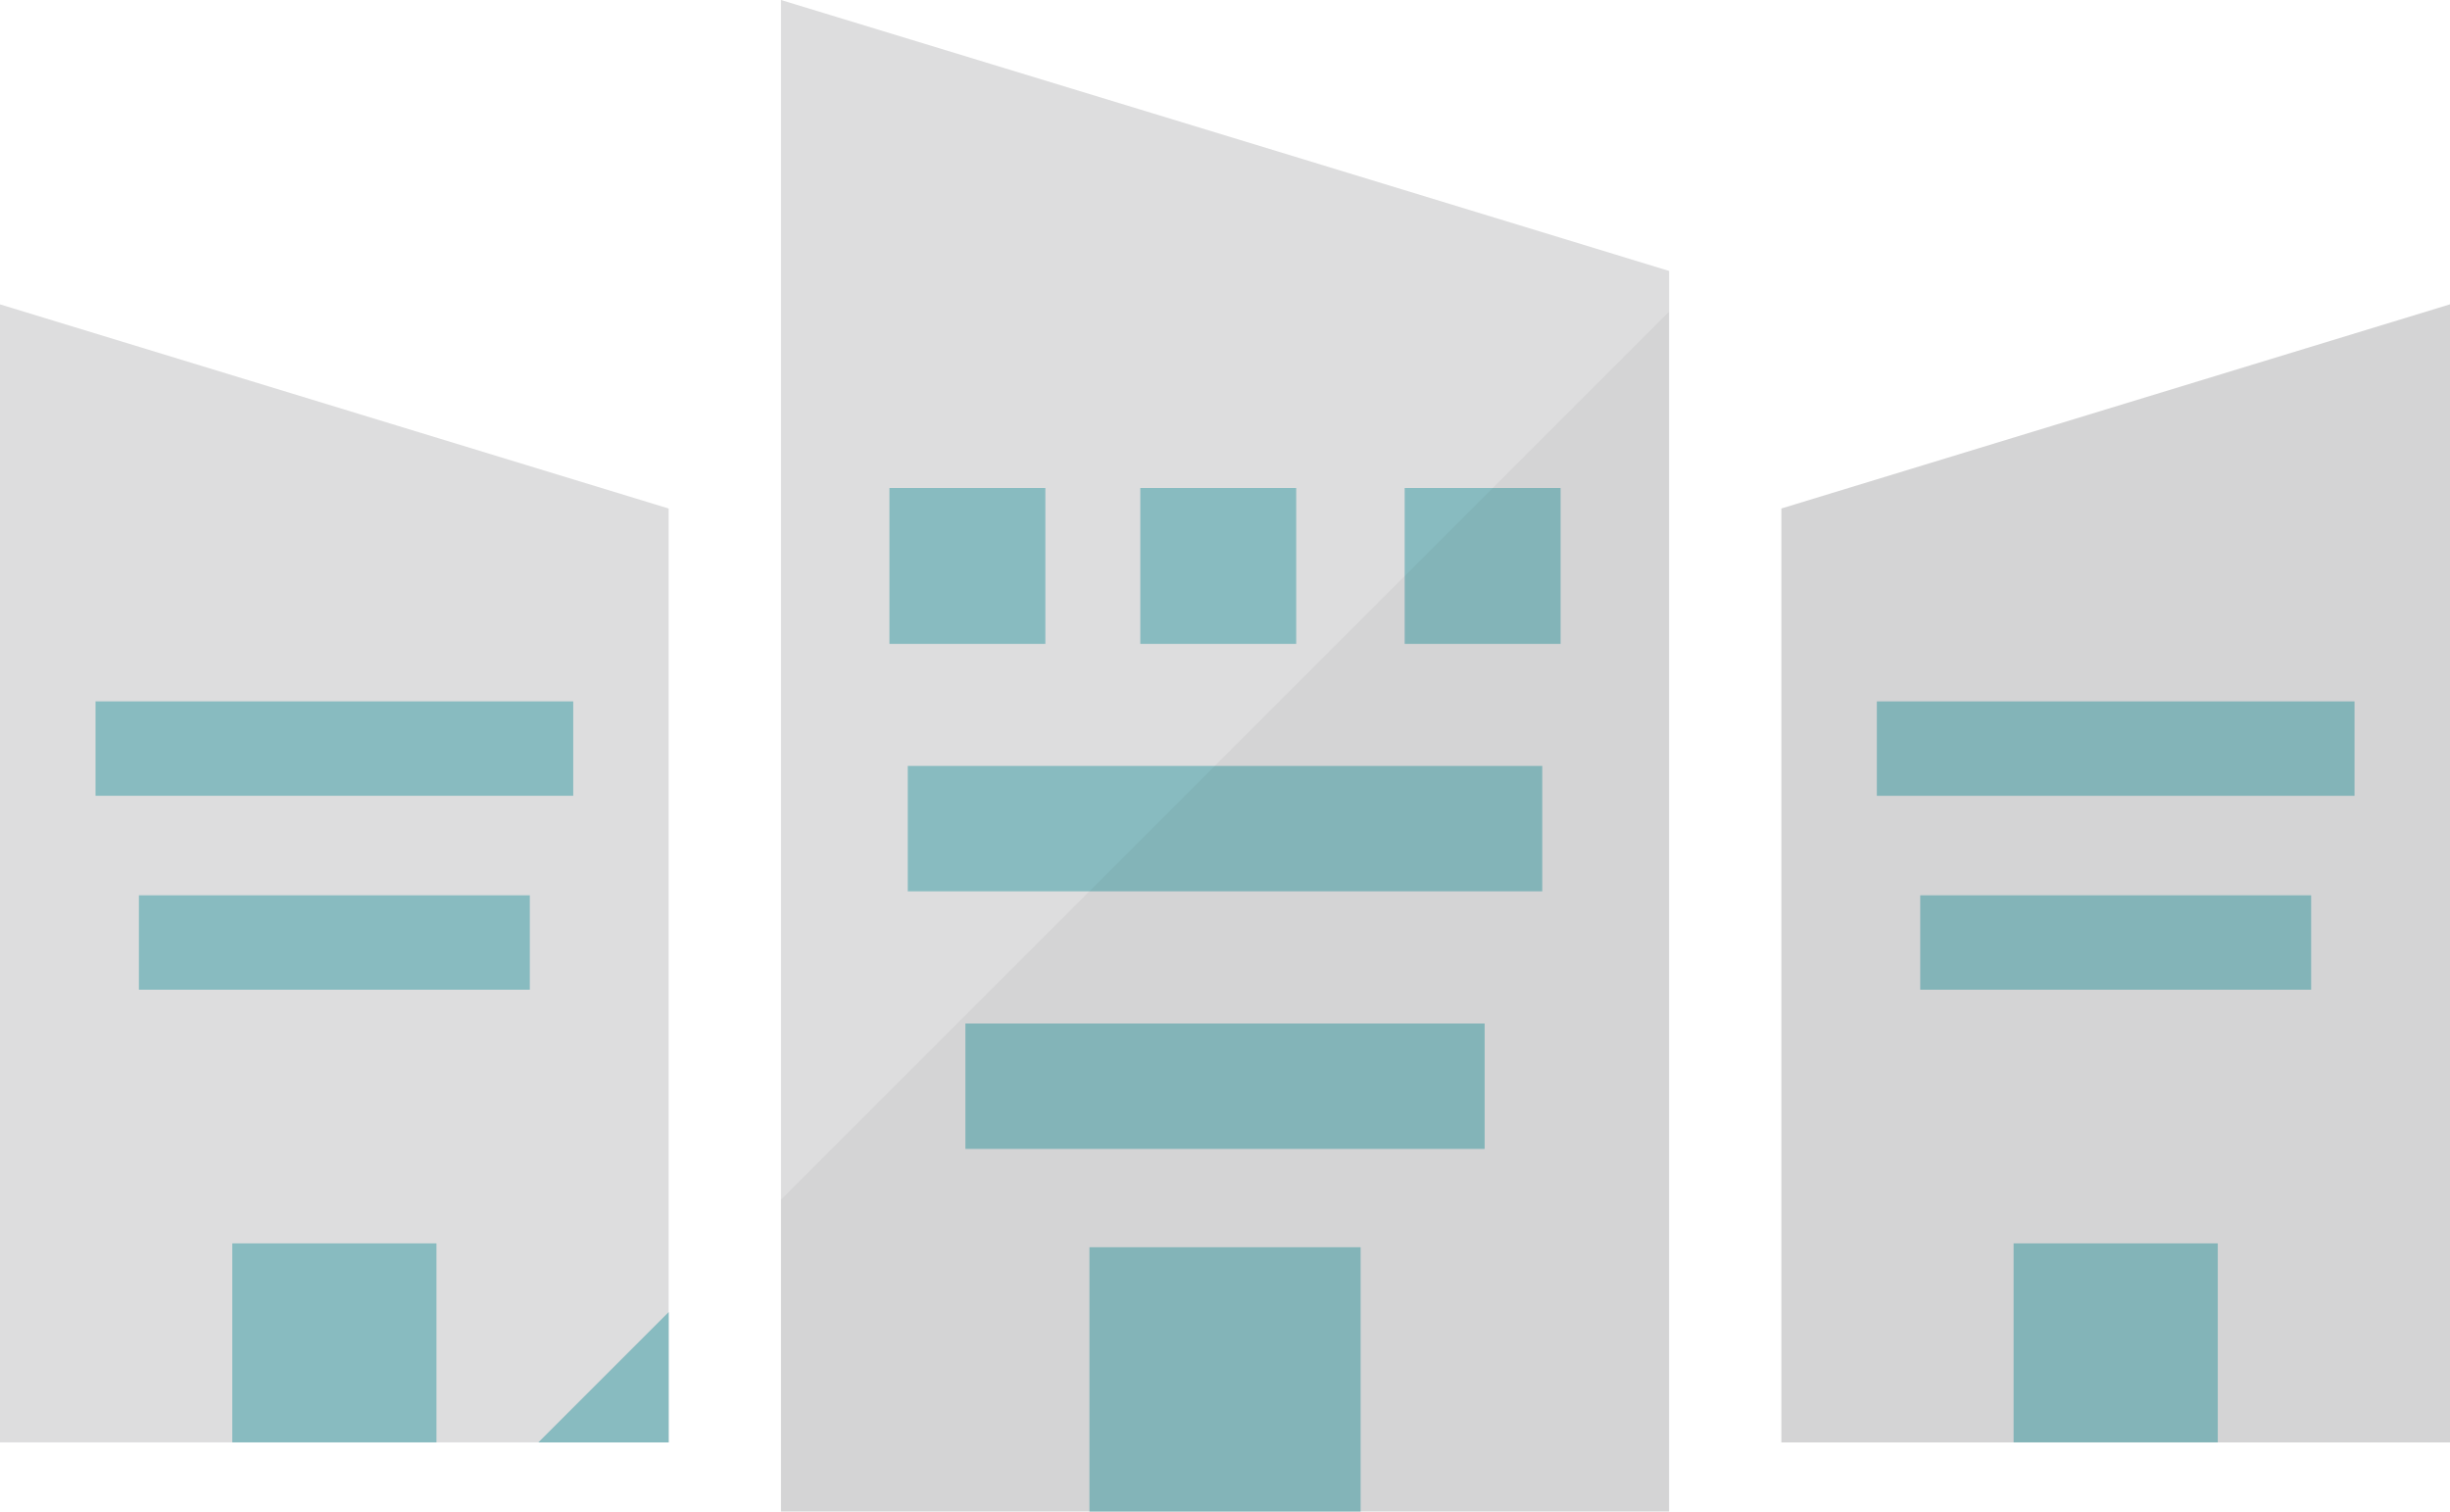
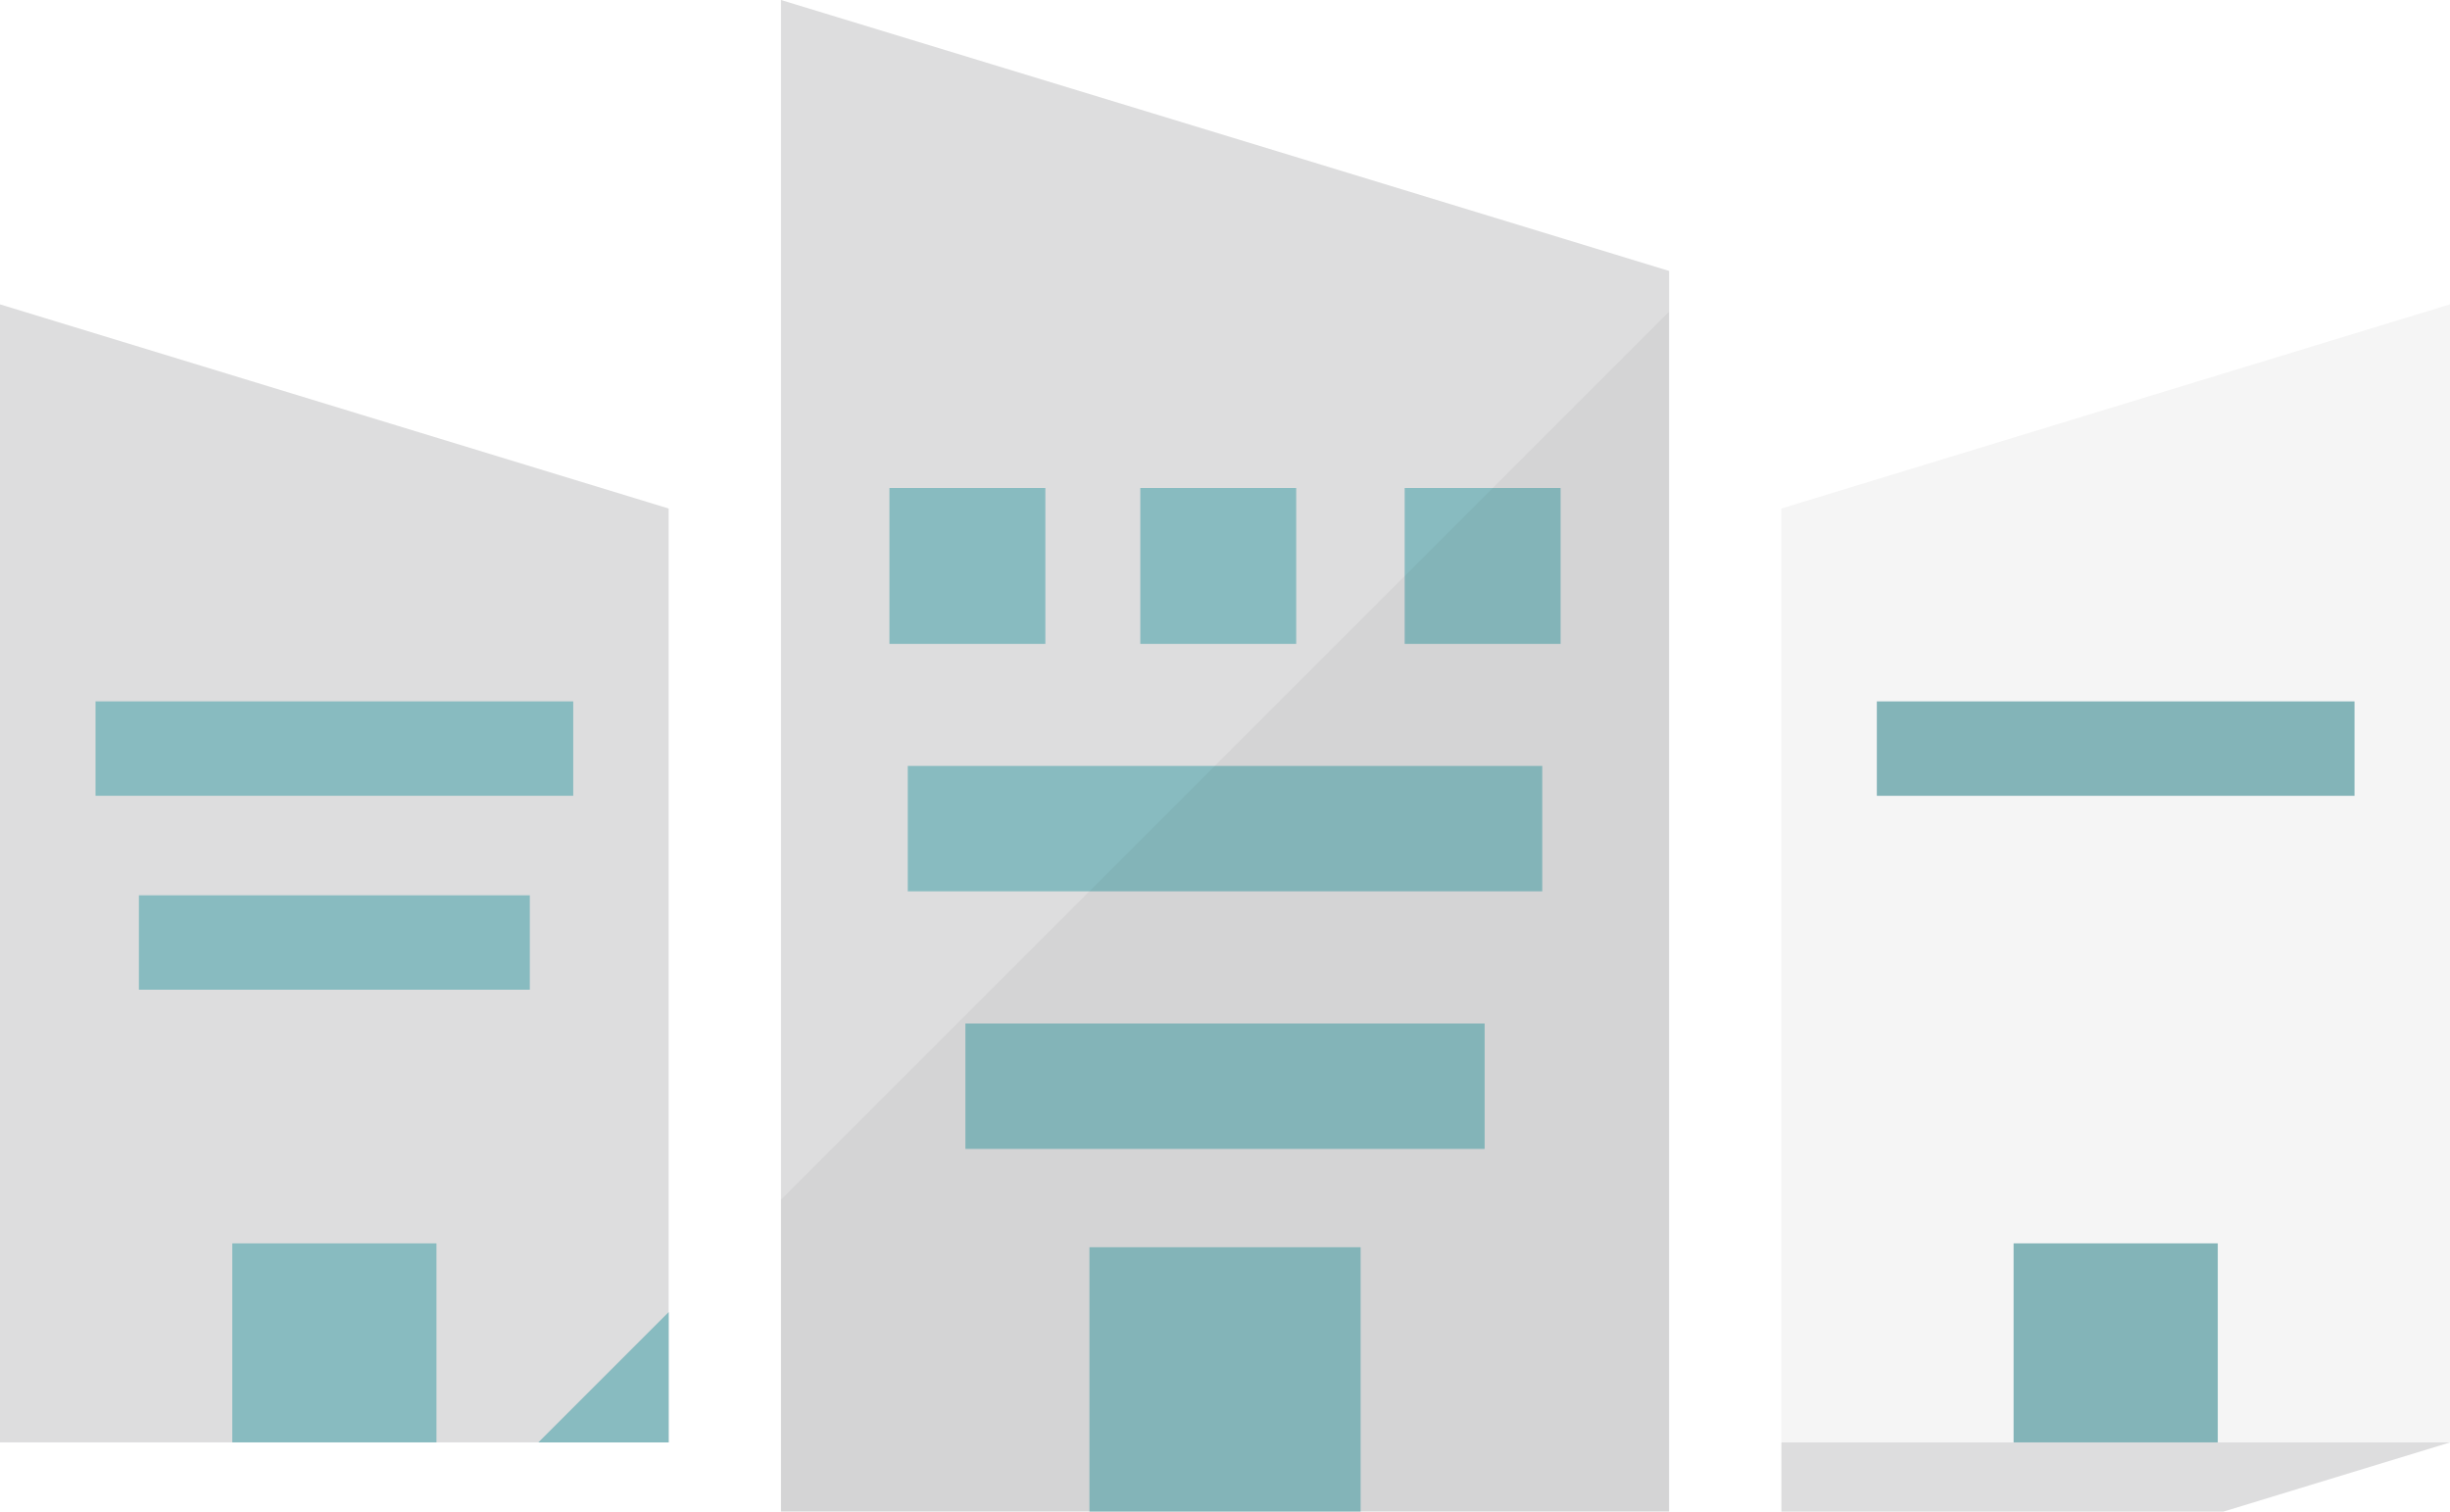
<svg xmlns="http://www.w3.org/2000/svg" id="building-svgrepo-com" width="74.579" height="46.018" viewBox="0 0 74.579 46.018">
  <g id="Group_529" data-name="Group 529">
    <g id="Group_526" data-name="Group 526" transform="translate(0 9.265)">
      <g id="Group_524" data-name="Group 524" transform="translate(0 0.001)">
        <path id="Path_1515" data-name="Path 1515" d="M20.354,69.832v28.43H0V63.617Z" transform="translate(0 -63.617)" fill="#ddddde" />
        <rect id="Rectangle_184" data-name="Rectangle 184" width="14.541" height="2.874" transform="translate(2.908 12.086)" fill="#88bbc0" />
        <rect id="Rectangle_185" data-name="Rectangle 185" width="11.9" height="2.874" transform="translate(4.228 17.99)" fill="#88bbc0" />
        <rect id="Rectangle_186" data-name="Rectangle 186" width="6.215" height="6.059" transform="translate(7.071 28.586)" fill="#88bbc0" />
      </g>
      <g id="Group_525" data-name="Group 525" transform="translate(54.226)">
-         <path id="Path_1516" data-name="Path 1516" d="M372.273,98.256h20.353V63.609l-20.353,6.215Z" transform="translate(-372.273 -63.609)" fill="#ddddde" />
+         <path id="Path_1516" data-name="Path 1516" d="M372.273,98.256h20.353l-20.353,6.215Z" transform="translate(-372.273 -63.609)" fill="#ddddde" />
        <rect id="Rectangle_187" data-name="Rectangle 187" width="14.541" height="2.874" transform="translate(2.906 12.088)" fill="#88bbc0" />
-         <rect id="Rectangle_188" data-name="Rectangle 188" width="11.9" height="2.874" transform="translate(4.227 17.991)" fill="#88bbc0" />
        <rect id="Rectangle_189" data-name="Rectangle 189" width="6.215" height="6.059" transform="translate(7.069 28.587)" fill="#88bbc0" />
      </g>
    </g>
    <g id="Group_528" data-name="Group 528" transform="translate(23.772)">
      <path id="Path_1517" data-name="Path 1517" d="M190.236,8.249V46.018H163.2V0l15.115,4.608,8.728,2.665Z" transform="translate(-163.199)" fill="#ddddde" />
      <g id="Group_527" data-name="Group 527" transform="translate(3.303 14.856)">
        <rect id="Rectangle_190" data-name="Rectangle 190" width="4.746" height="4.746" transform="translate(7.636)" fill="#88bbc0" />
        <rect id="Rectangle_191" data-name="Rectangle 191" width="4.746" height="4.746" fill="#88bbc0" />
        <rect id="Rectangle_192" data-name="Rectangle 192" width="4.746" height="4.746" transform="translate(15.684)" fill="#88bbc0" />
      </g>
      <rect id="Rectangle_193" data-name="Rectangle 193" width="19.314" height="3.818" transform="translate(3.861 23.317)" fill="#88bbc0" />
      <rect id="Rectangle_194" data-name="Rectangle 194" width="15.806" height="3.818" transform="translate(5.615 31.159)" fill="#88bbc0" />
      <rect id="Rectangle_195" data-name="Rectangle 195" width="8.255" height="8.048" transform="translate(9.391 37.969)" fill="#88bbc0" />
    </g>
  </g>
  <path id="Path_1518" data-name="Path 1518" d="M116.46,278.187v-3.969l-3.969,3.969Z" transform="translate(-96.105 -234.275)" fill="#88bbc0" />
  <g id="Group_530" data-name="Group 530" transform="translate(23.773 9.265)" opacity="0.04">
    <path id="Path_1519" data-name="Path 1519" d="M372.273,98.256h20.353V63.609l-20.353,6.215Z" transform="translate(-341.82 -63.609)" fill="#040000" />
    <path id="Path_1520" data-name="Path 1520" d="M163.208,92.187v9.493h27.034V65.153Z" transform="translate(-163.208 -64.928)" fill="#040000" />
  </g>
</svg>